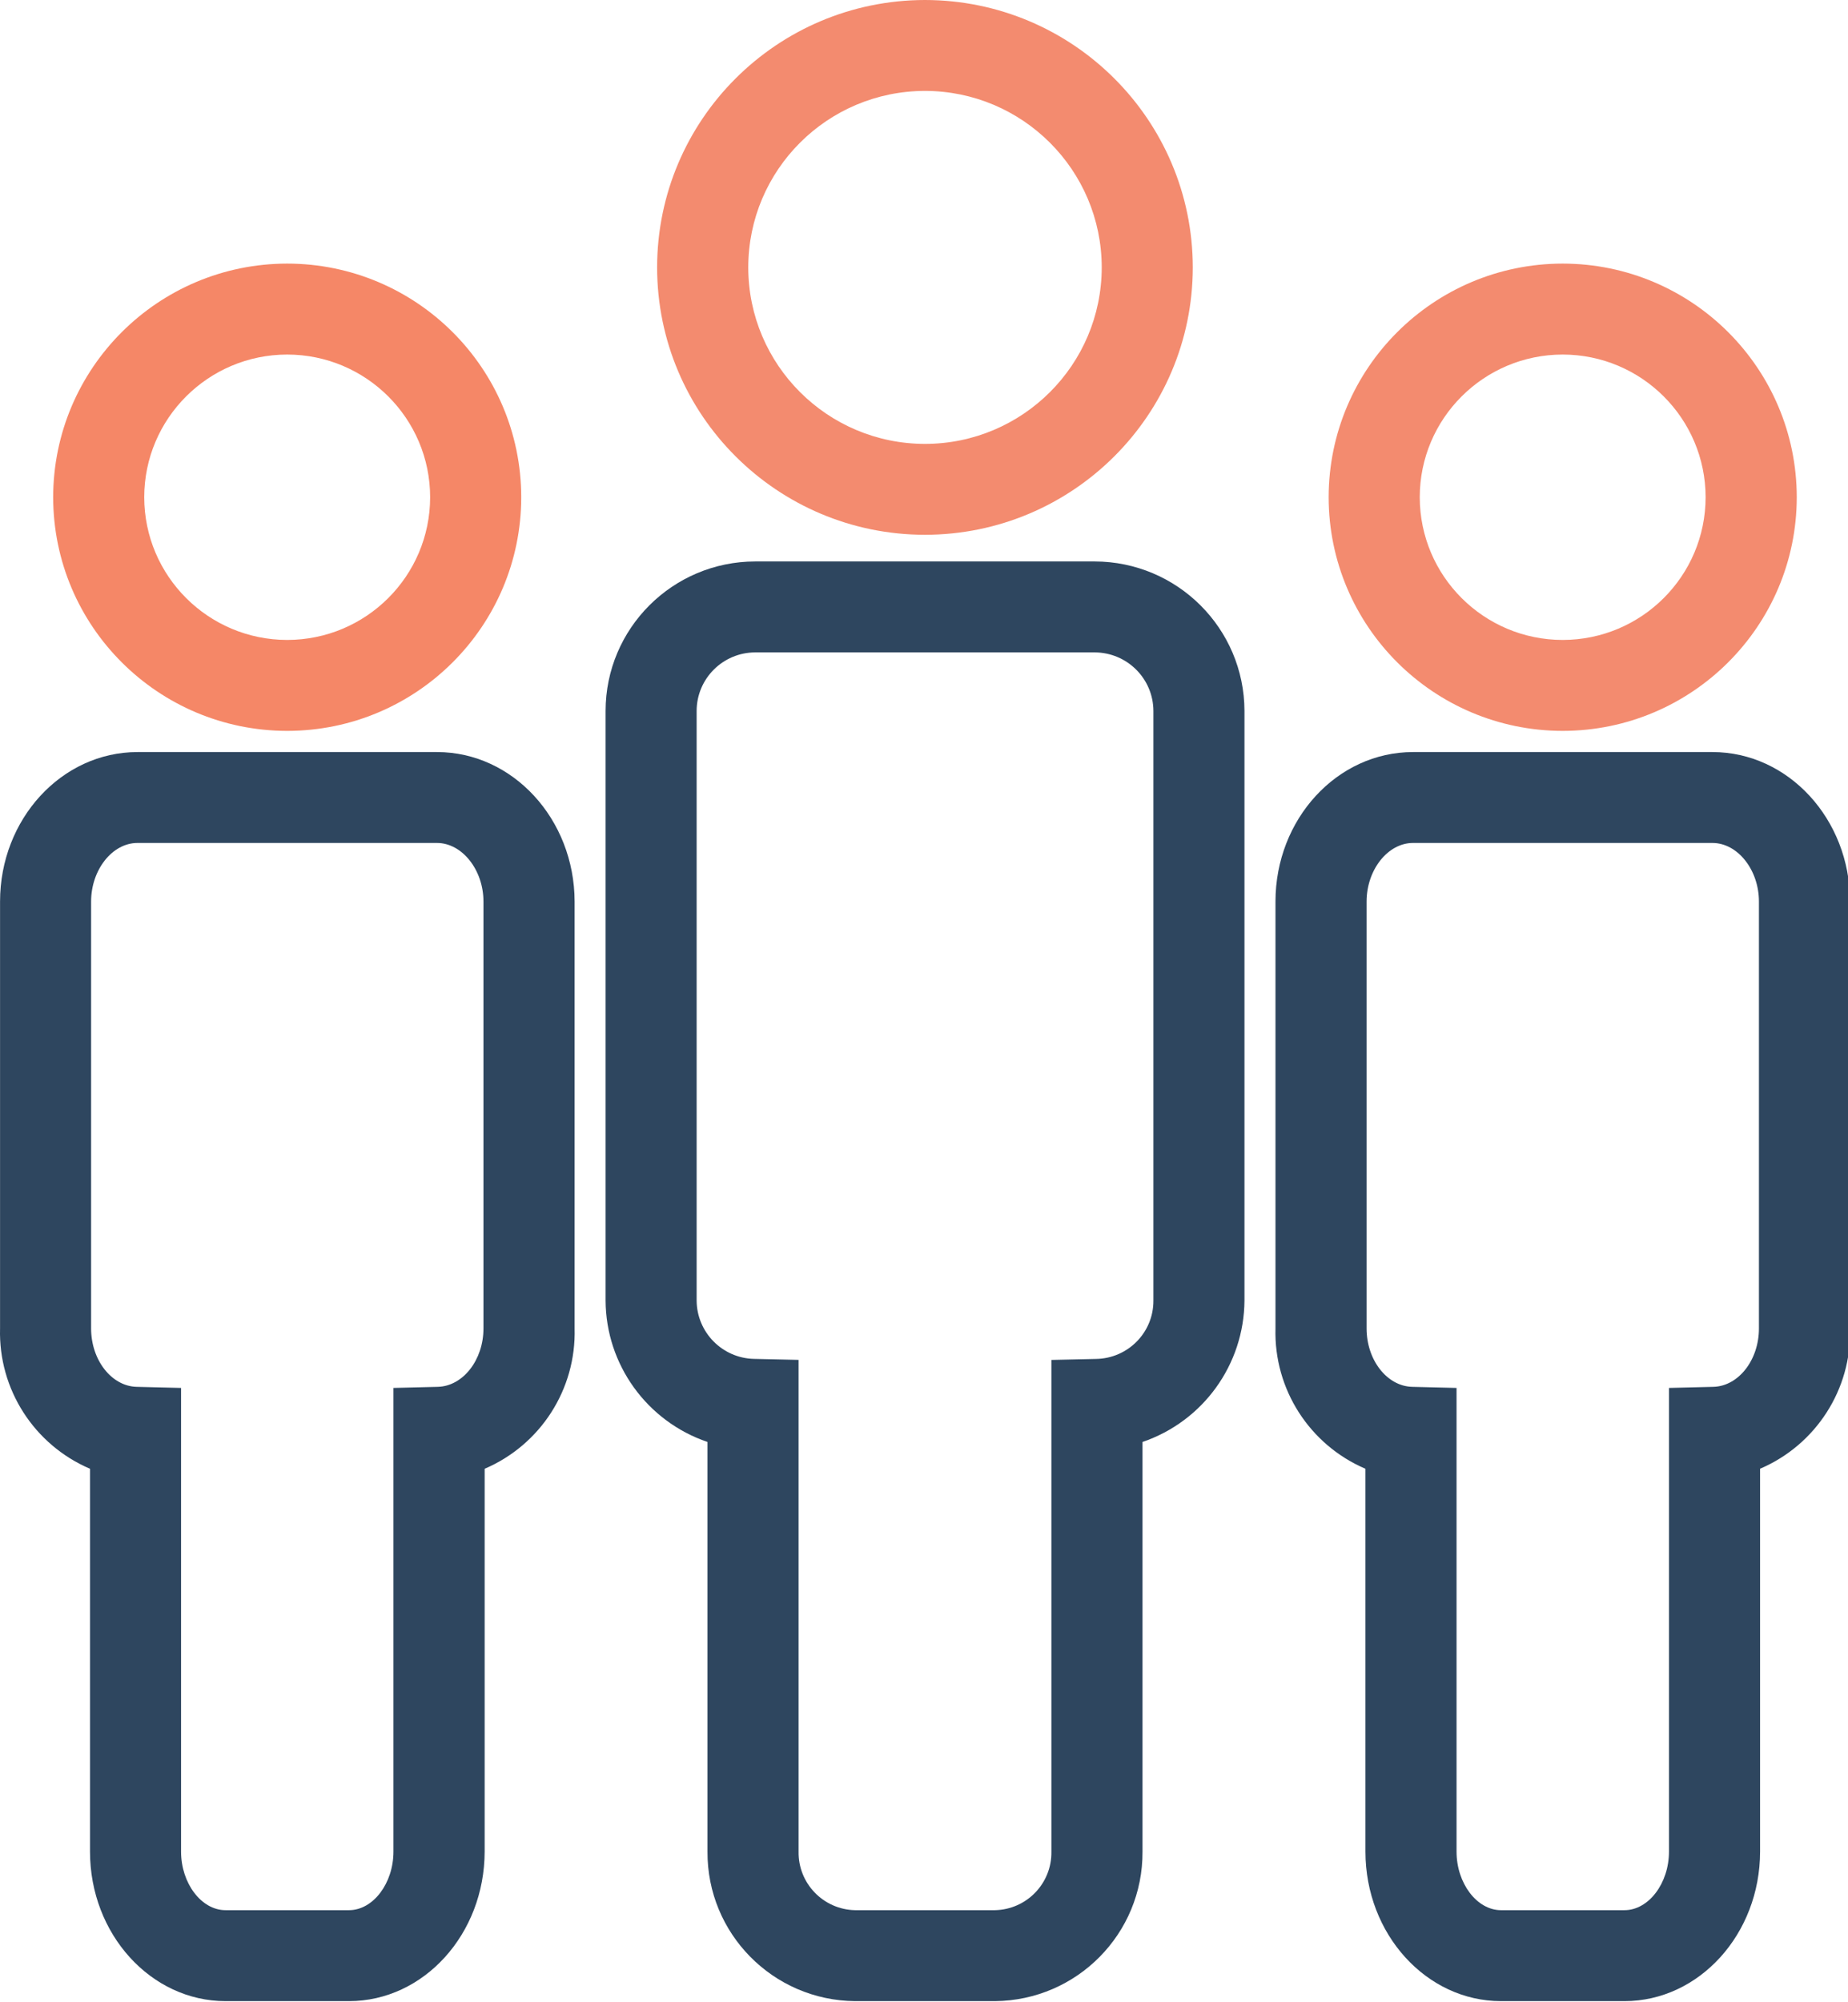
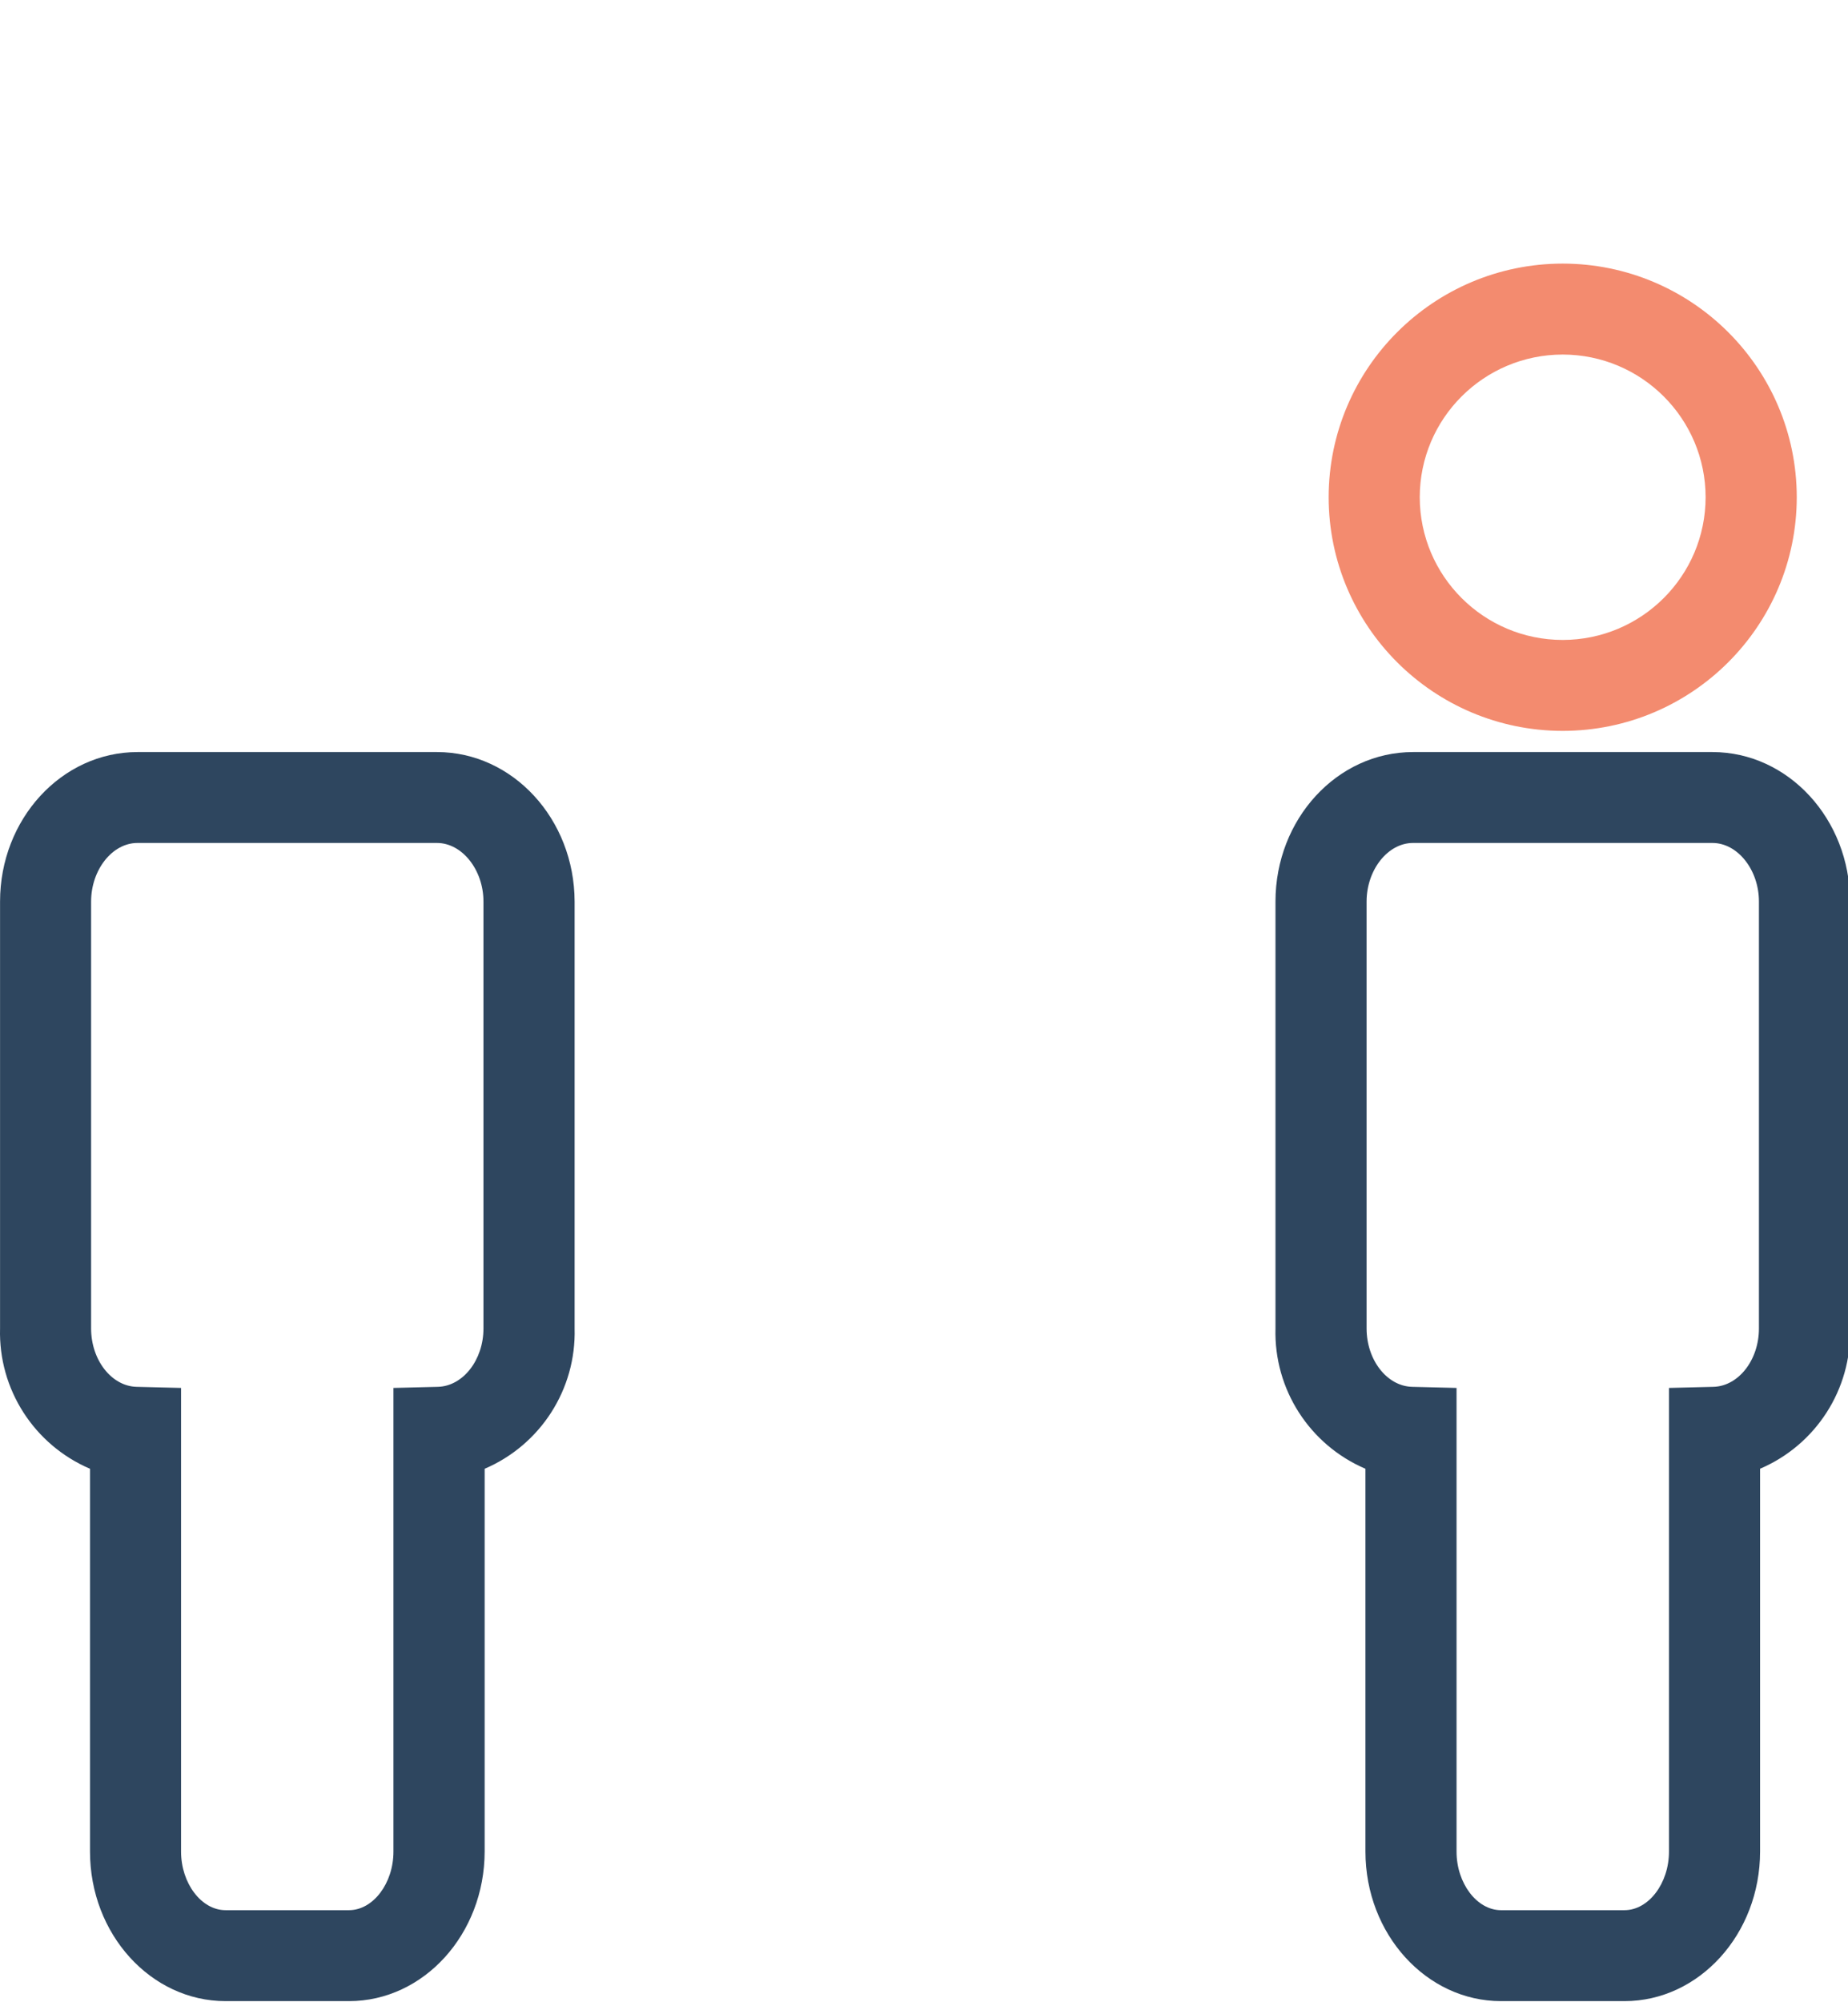
<svg xmlns="http://www.w3.org/2000/svg" width="145pt" height="157pt" viewBox="0 0 145 157" version="1.1">
  <g id="surface1">
-     <path style=" stroke:none;fill-rule:nonzero;fill:rgb(95.294%,54.51%,43.529%);fill-opacity:1;" d="M 72.574 41.941 C 60.973 41.93 51.57 32.547 51.559 20.973 C 51.57 9.395 60.973 0.016 72.574 0 C 84.176 0.012 93.578 9.395 93.59 20.973 C 93.578 32.547 84.176 41.93 72.574 41.941 Z M 72.574 7.129 C 64.918 7.141 58.715 13.332 58.711 20.973 C 58.719 28.613 64.922 34.805 72.578 34.812 C 80.234 34.805 86.438 28.613 86.445 20.973 C 86.438 13.332 80.23 7.137 72.574 7.129 Z M 72.574 7.129 " />
-     <path style=" stroke:none;fill-rule:nonzero;fill:rgb(18.039%,27.451%,37.255%);fill-opacity:1;" d="M 78.066 156.938 L 67.09 156.938 C 60.652 156.883 55.473 151.637 55.512 145.211 L 55.512 113.086 C 50.754 111.465 47.543 107.016 47.516 102 L 47.516 55.758 C 47.52 49.285 52.773 44.039 59.262 44.031 L 85.891 44.031 C 92.375 44.047 97.629 49.285 97.645 55.754 L 97.645 101.996 C 97.613 107.016 94.402 111.465 89.645 113.086 L 89.645 145.211 C 89.684 151.637 84.508 156.883 78.066 156.938 Z M 59.262 51.164 C 56.719 51.168 54.664 53.223 54.66 55.754 L 54.66 101.996 C 54.676 104.484 56.668 106.512 59.16 106.57 L 62.66 106.648 L 62.66 145.211 C 62.617 147.699 64.598 149.754 67.09 149.805 L 78.066 149.805 C 80.559 149.754 82.539 147.699 82.496 145.211 L 82.496 106.652 L 85.992 106.574 C 88.5 106.539 90.512 104.5 90.5 102 L 90.5 55.758 C 90.492 53.223 88.434 51.172 85.891 51.164 Z M 59.262 51.164 " />
    <path style=" stroke:none;fill-rule:nonzero;fill:rgb(95.294%,54.51%,43.529%);fill-opacity:1;" d="M 122.613 57.32 C 112.477 57.309 104.262 49.113 104.25 38.996 C 104.262 28.883 112.477 20.684 122.613 20.672 C 132.754 20.684 140.969 28.883 140.98 38.996 C 140.969 49.113 132.75 57.309 122.613 57.32 Z M 122.613 27.805 C 116.422 27.812 111.402 32.82 111.398 38.996 C 111.406 45.176 116.422 50.18 122.613 50.188 C 128.805 50.18 133.82 45.176 133.828 38.996 C 133.82 32.82 128.805 27.812 122.613 27.805 Z M 122.613 27.805 " />
    <path style=" stroke:none;fill-rule:nonzero;fill:rgb(18.039%,27.451%,37.255%);fill-opacity:1;" d="M 127.461 156.938 L 117.773 156.938 C 111.914 156.938 107.137 151.676 107.137 145.211 L 107.137 115.188 C 102.746 113.309 99.949 108.949 100.078 104.184 L 100.078 70.703 C 100.078 64.238 104.914 58.98 110.867 58.98 L 134.363 58.98 C 140.309 58.98 145.152 64.234 145.16 70.699 L 145.16 104.184 C 145.293 108.945 142.492 113.309 138.102 115.184 L 138.102 145.211 C 138.098 151.676 133.324 156.938 127.461 156.938 Z M 110.867 66.109 C 108.895 66.109 107.227 68.215 107.227 70.703 L 107.227 104.184 C 107.227 106.66 108.828 108.711 110.801 108.762 L 114.285 108.848 L 114.285 145.211 C 114.285 147.703 115.887 149.805 117.773 149.805 L 127.461 149.805 C 129.355 149.805 130.953 147.703 130.953 145.211 L 130.953 108.848 L 134.438 108.762 C 136.406 108.711 138.012 106.66 138.012 104.184 L 138.012 70.703 C 138.012 68.219 136.34 66.109 134.363 66.109 Z M 110.867 66.109 " />
-     <path style=" stroke:none;fill-rule:nonzero;fill:rgb(96.078%,52.941%,40.392%);fill-opacity:1;" d="M 22.535 57.32 C 12.398 57.309 4.184 49.113 4.172 38.996 C 4.184 28.883 12.398 20.684 22.535 20.672 C 32.672 20.684 40.887 28.883 40.898 38.996 C 40.887 49.113 32.672 57.309 22.535 57.32 Z M 22.535 27.805 C 16.344 27.812 11.324 32.816 11.316 38.996 C 11.328 45.176 16.344 50.18 22.535 50.188 C 28.727 50.18 33.742 45.176 33.75 38.996 C 33.746 32.82 28.727 27.812 22.535 27.805 Z M 22.535 27.805 " />
    <path style=" stroke:none;fill-rule:nonzero;fill:rgb(18.039%,27.451%,37.255%);fill-opacity:1;" d="M 27.383 156.938 L 17.699 156.938 C 11.832 156.938 7.062 151.676 7.062 145.211 L 7.062 115.188 C 2.672 113.309 -0.129 108.949 0.004 104.184 L 0.004 70.703 C 0.004 64.238 4.836 58.98 10.789 58.98 L 34.289 58.98 C 40.23 58.98 45.07 64.234 45.086 70.699 L 45.086 104.184 C 45.215 108.949 42.418 113.309 38.027 115.188 L 38.027 145.211 C 38.02 151.676 33.25 156.938 27.383 156.938 Z M 10.785 66.109 C 8.812 66.109 7.148 68.215 7.148 70.703 L 7.148 104.184 C 7.148 106.66 8.75 108.711 10.719 108.762 L 14.207 108.848 L 14.207 145.211 C 14.207 147.703 15.805 149.805 17.695 149.805 L 27.383 149.805 C 29.273 149.805 30.871 147.703 30.871 145.211 L 30.871 108.848 L 34.355 108.762 C 36.324 108.711 37.934 106.66 37.934 104.184 L 37.934 70.703 C 37.934 68.219 36.258 66.109 34.285 66.109 Z M 10.785 66.109 " />
  </g>
</svg>